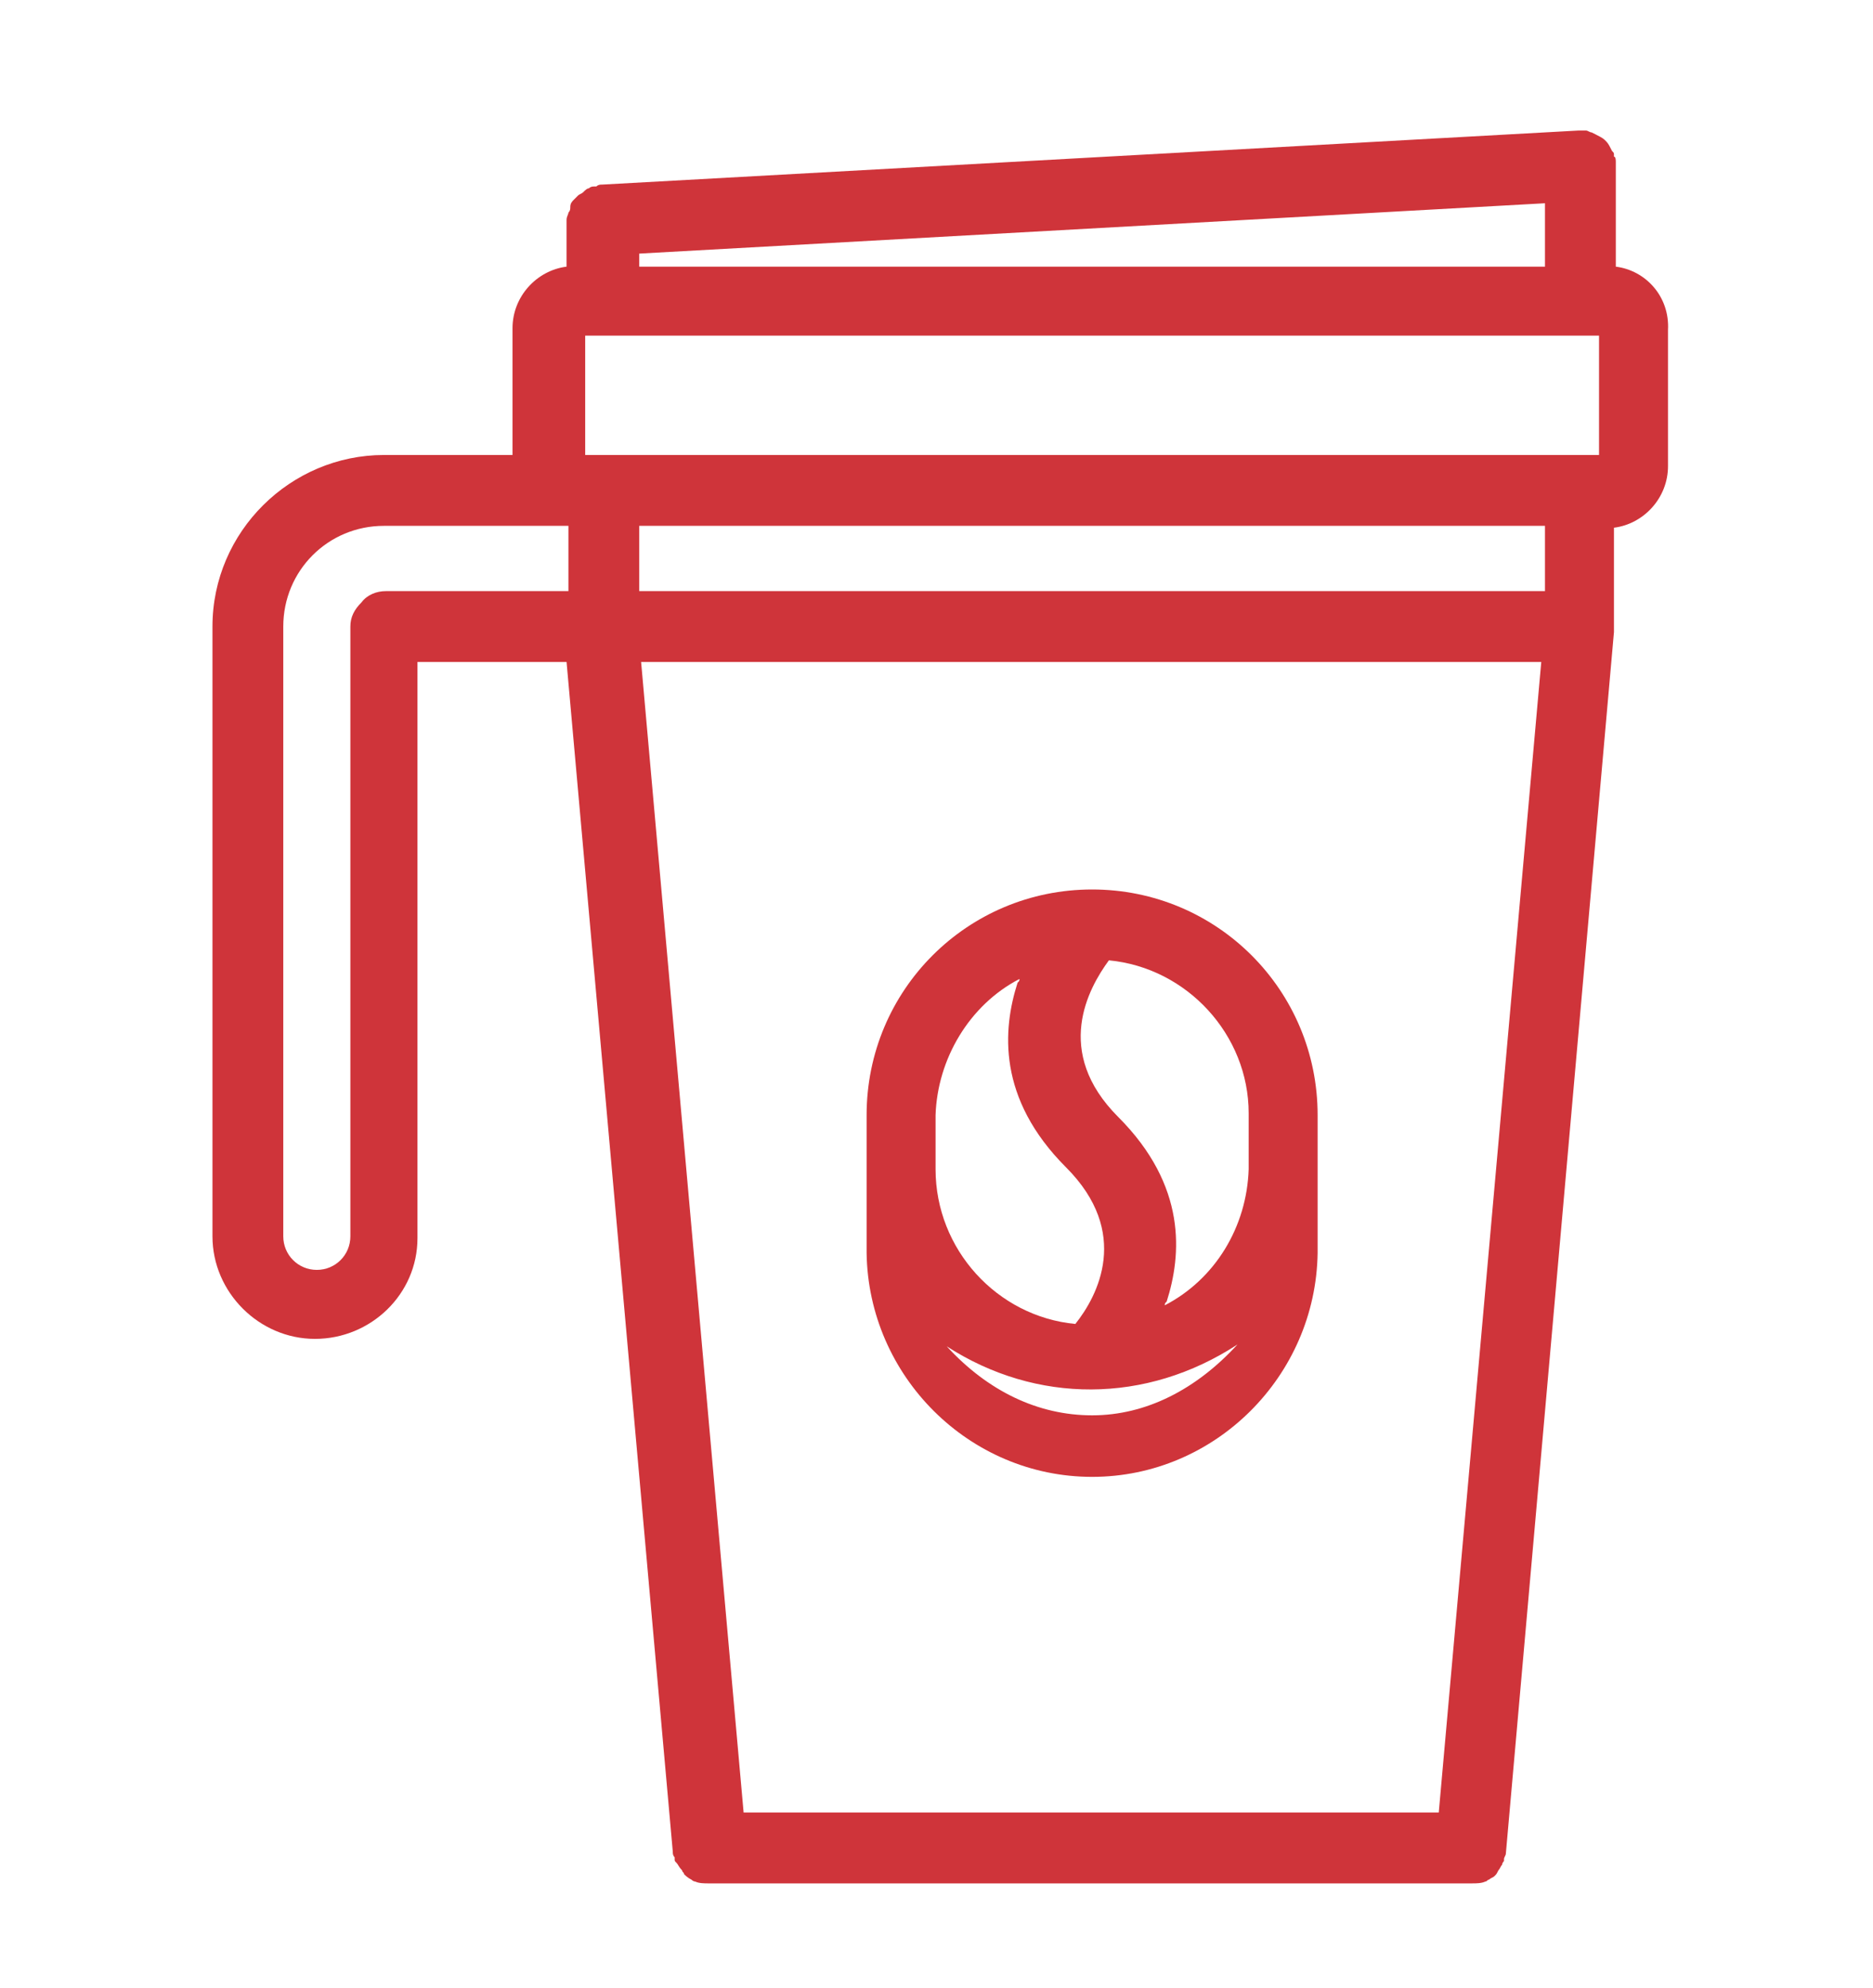
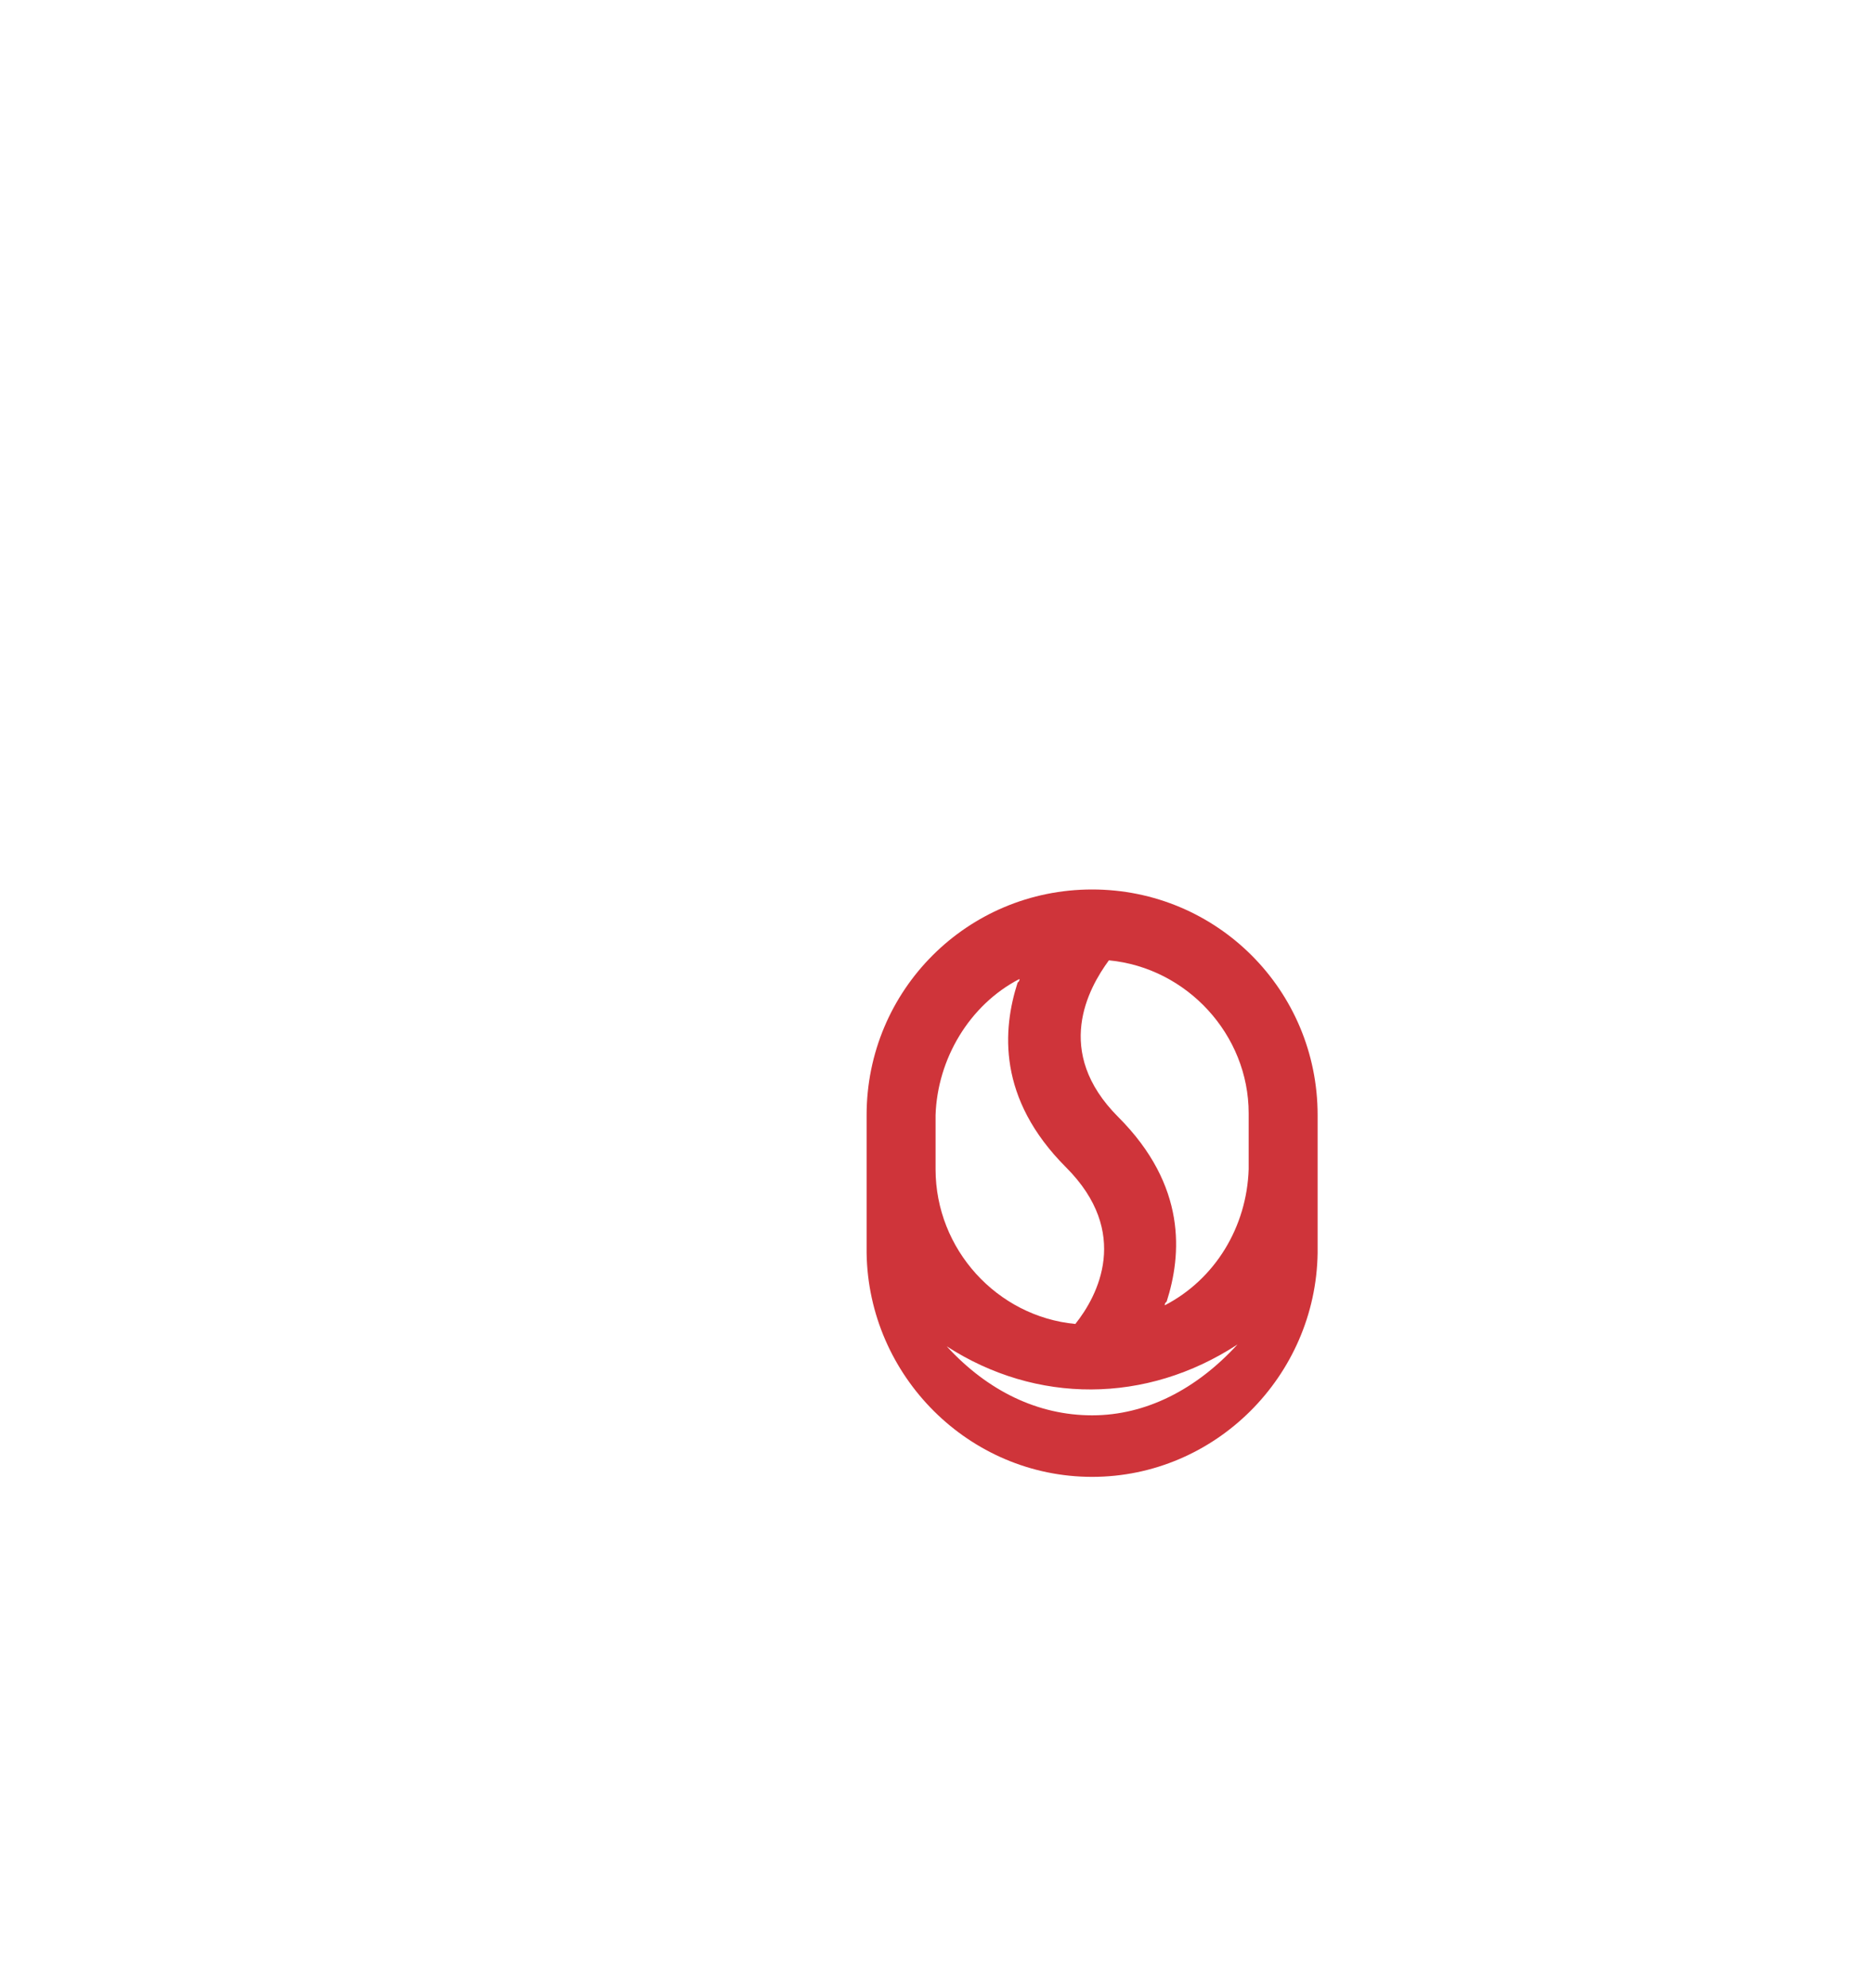
<svg xmlns="http://www.w3.org/2000/svg" version="1.1" id="Calque_1" x="0px" y="0px" viewBox="0 0 100.5 106.6" style="enable-background:new 0 0 100.5 106.6;" xml:space="preserve">
  <style type="text/css">
	.st0{fill:#CF343A;}
</style>
  <g>
-     <path class="st0" d="M86.7,14.3l0-5.4l0-0.1l0-0.1c0-0.1,0-0.3-0.1-0.3l0-0.1c0-0.1,0-0.1-0.1-0.2c-0.1-0.2-0.2-0.4-0.3-0.5   l-0.1-0.1c-0.1-0.1-0.3-0.2-0.5-0.3l-0.2-0.1c-0.1,0-0.2-0.1-0.3-0.1l-0.1,0c-0.1,0-0.2,0-0.3,0l0,0h0L32.3,9.9   c-0.1,0-0.2,0-0.3,0.1l-0.1,0c-0.1,0-0.2,0-0.3,0.1c-0.1,0-0.2,0.1-0.3,0.2c-0.1,0.1-0.2,0.1-0.3,0.2c-0.1,0.1-0.1,0.1-0.2,0.2   c-0.1,0.1-0.2,0.2-0.2,0.4c0,0.1,0,0.2-0.1,0.3c0,0.1-0.1,0.2-0.1,0.4v2.5c-1.6,0.2-2.9,1.6-2.9,3.3v6.8h-6.9c-5,0-9.2,4.1-9.2,9.2   v32.7c0,3,2.5,5.5,5.5,5.5c3,0,5.5-2.4,5.5-5.4l0-30.9h8l5.7,63.8c0,0.1,0,0.2,0.1,0.3l0,0.1c0,0.1,0,0.1,0.1,0.2   c0.1,0.1,0.1,0.2,0.3,0.4c0,0.1,0.1,0.1,0.1,0.2c0.1,0.1,0.2,0.2,0.4,0.3c0,0,0.1,0.1,0.2,0.1c0.2,0.1,0.5,0.1,0.7,0.1H79   c0.2,0,0.5,0,0.7-0.1c0.1,0,0.1-0.1,0.2-0.1c0.1-0.1,0.2-0.1,0.3-0.2c0.1-0.1,0.1-0.1,0.2-0.3c0.1-0.1,0.1-0.2,0.2-0.3   c0-0.1,0.1-0.2,0.1-0.2l0-0.1c0-0.1,0.1-0.2,0.1-0.3l5.8-65.5l0-5.6c1.6-0.2,2.9-1.6,2.9-3.3v-7.3C89.6,15.9,88.3,14.5,86.7,14.3z    M82.7,35.5l-5.5,61.7H39.9l-5.5-61.7H82.7z M82.9,28.2v3.5H34.3v-3.5H82.9z M30.5,28.2v3.5l-9.8,0c-0.5,0-1,0.2-1.3,0.6   c-0.4,0.4-0.6,0.8-0.6,1.3v32.7c0,1-0.8,1.8-1.8,1.8c-1,0-1.8-0.8-1.8-1.8l0-32.7c0-3,2.4-5.4,5.4-5.4L30.5,28.2z M82.9,10.9v3.4   H34.3v-0.7L82.9,10.9z M85.8,18l0,6.4H32.5l-1.1,0V18H85.8z M85.4,7.6L85.4,7.6L85.4,7.6L85.4,7.6z" />
    <path class="st0" d="M58.6,79.2c6.6,0,12-5.4,12.1-12l0-7.4c0-6.7-5.4-12.1-12.1-12.1s-12.1,5.4-12.1,12.1v7.3l0,0.1   C46.6,73.8,52,79.2,58.6,79.2z M62.5,70c0-0.1,0-0.1,0.1-0.2c0.8-2.5,1.1-6.2-2.6-9.9c-3.5-3.5-1.6-6.9-0.5-8.4   c4.2,0.4,7.5,4,7.5,8.2l0,3C66.9,65.8,65.2,68.6,62.5,70z M54.7,52.5c0,0.1,0,0.1-0.1,0.2c-0.8,2.5-1.1,6.2,2.6,9.9   c3.5,3.5,1.7,6.9,0.5,8.4c-4.2-0.4-7.5-4-7.5-8.3l0-0.1l0-2.8C50.3,56.8,52,53.9,54.7,52.5z M66.4,72.1c-2.2,2.4-4.9,3.8-7.8,3.8   c-2.9,0-5.6-1.3-7.8-3.7C55.6,75.3,61.5,75.3,66.4,72.1z" />
  </g>
</svg>